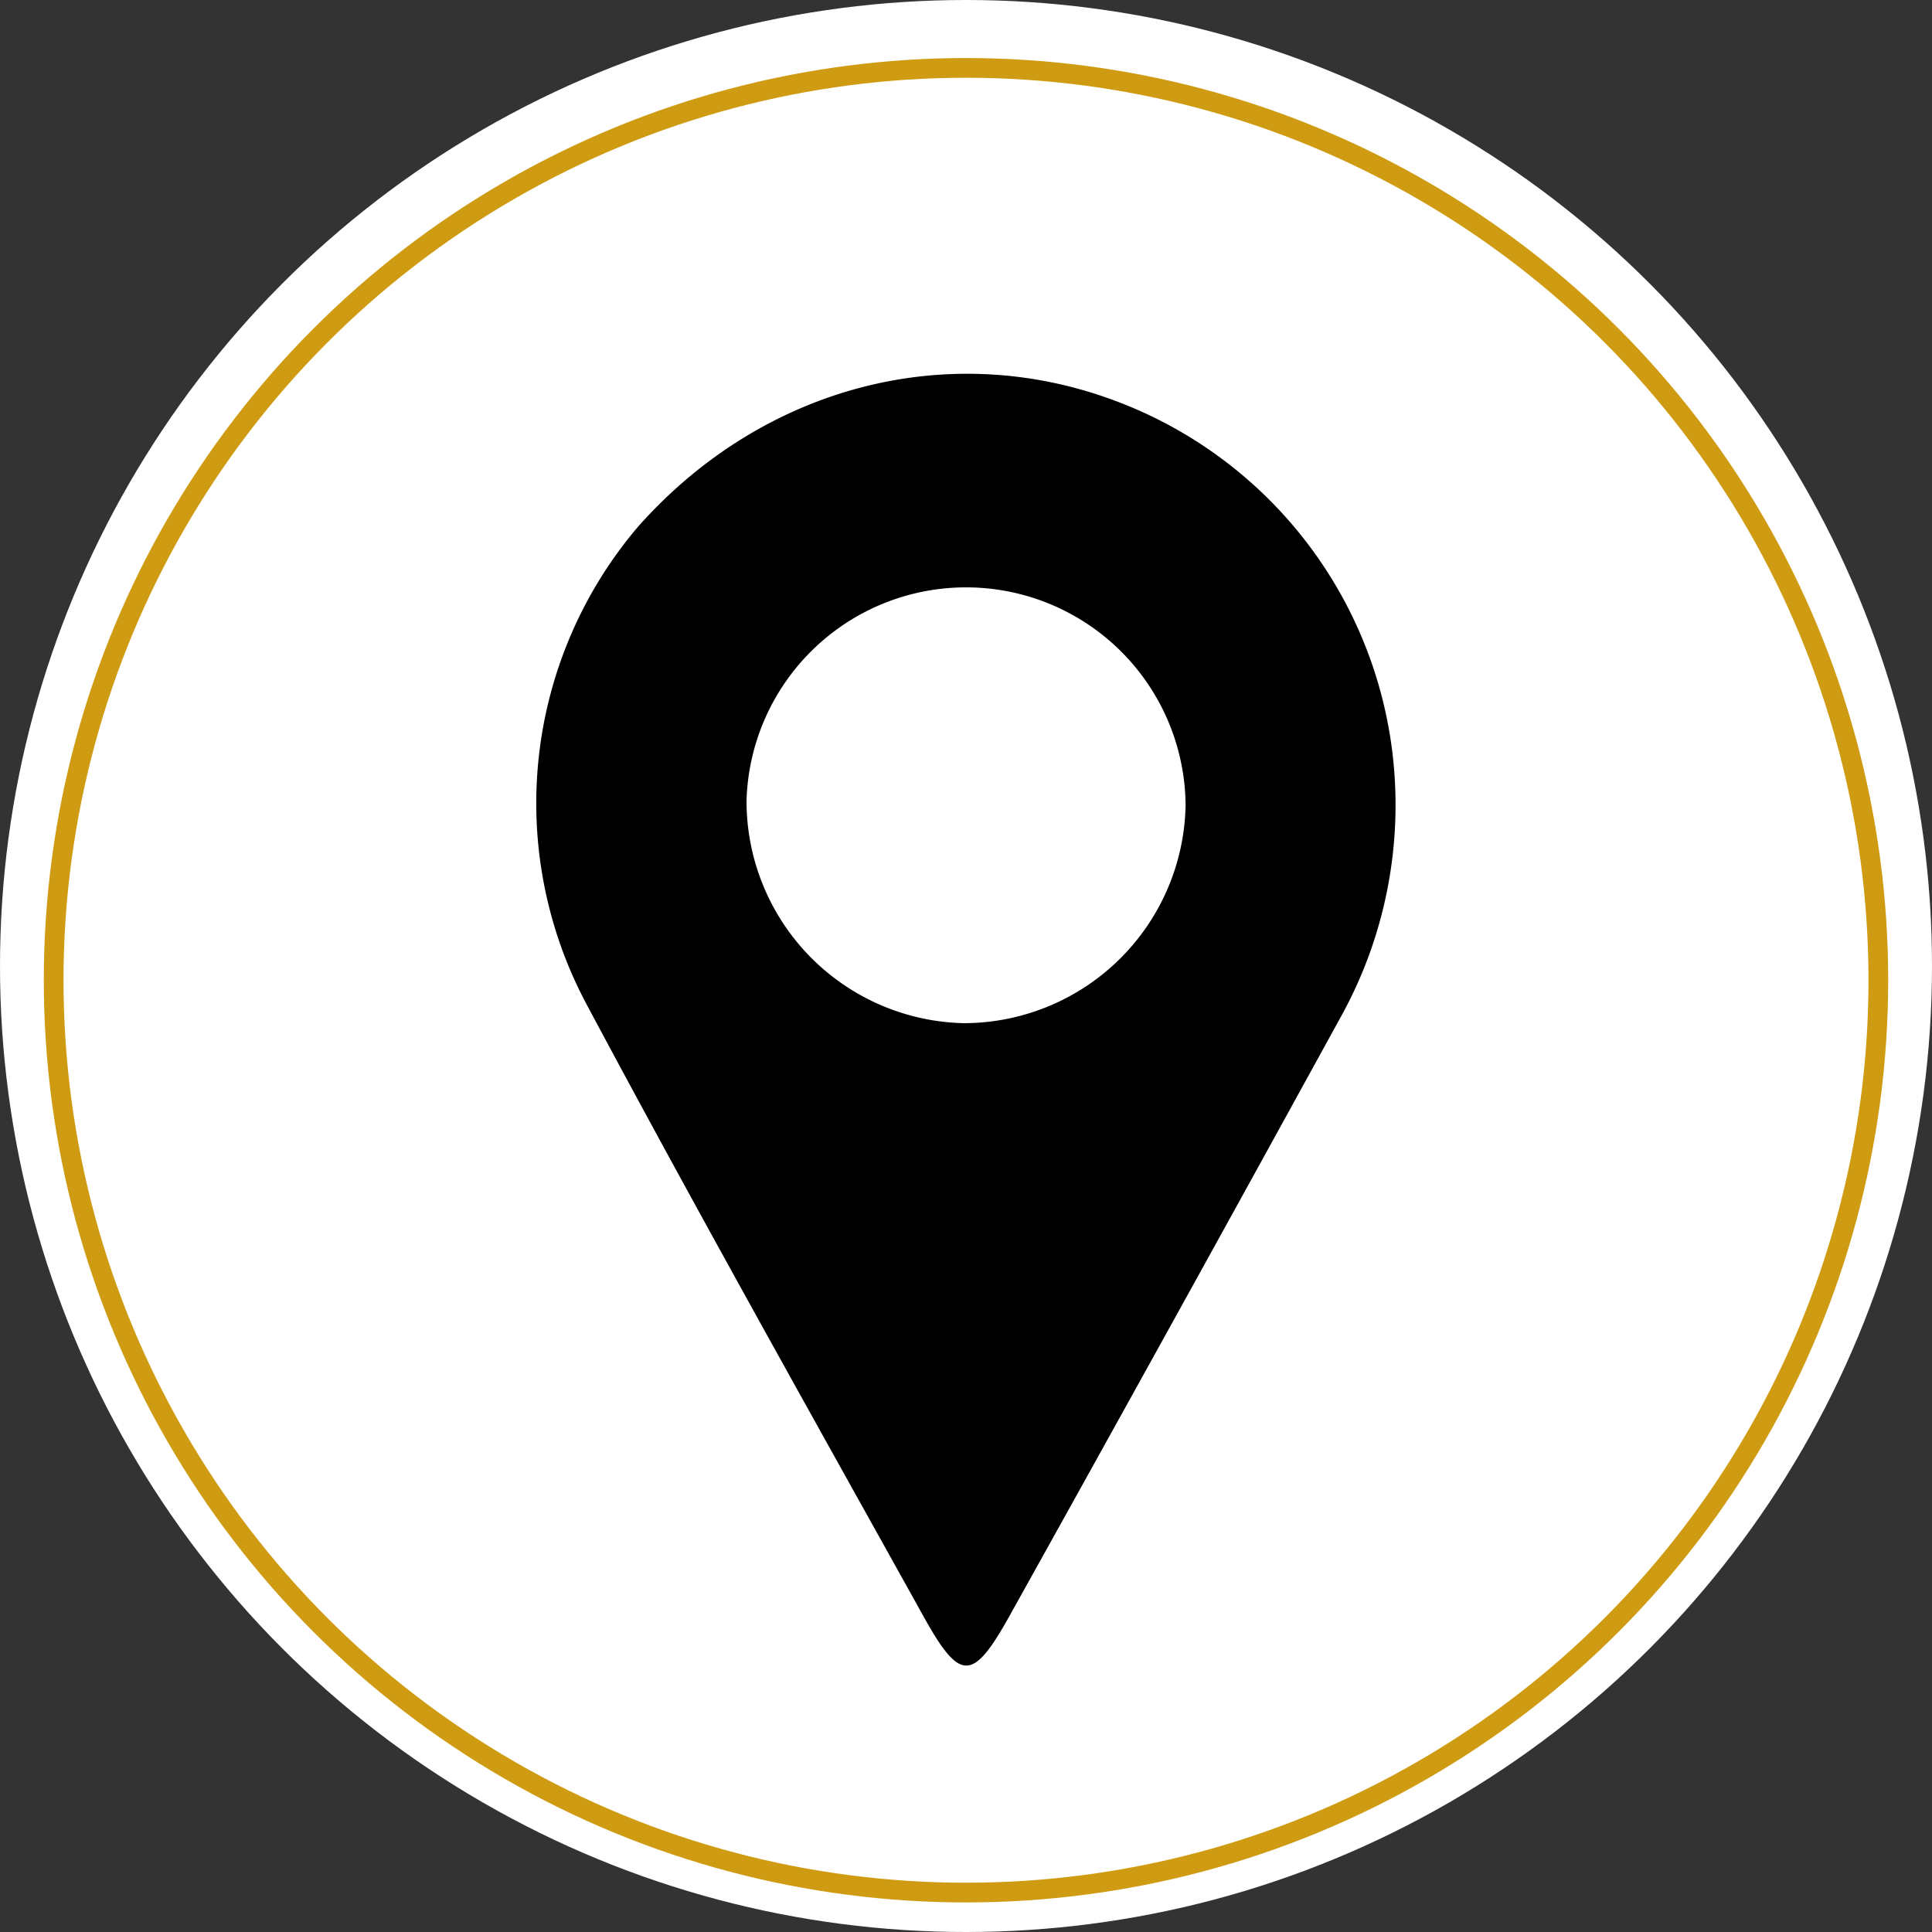
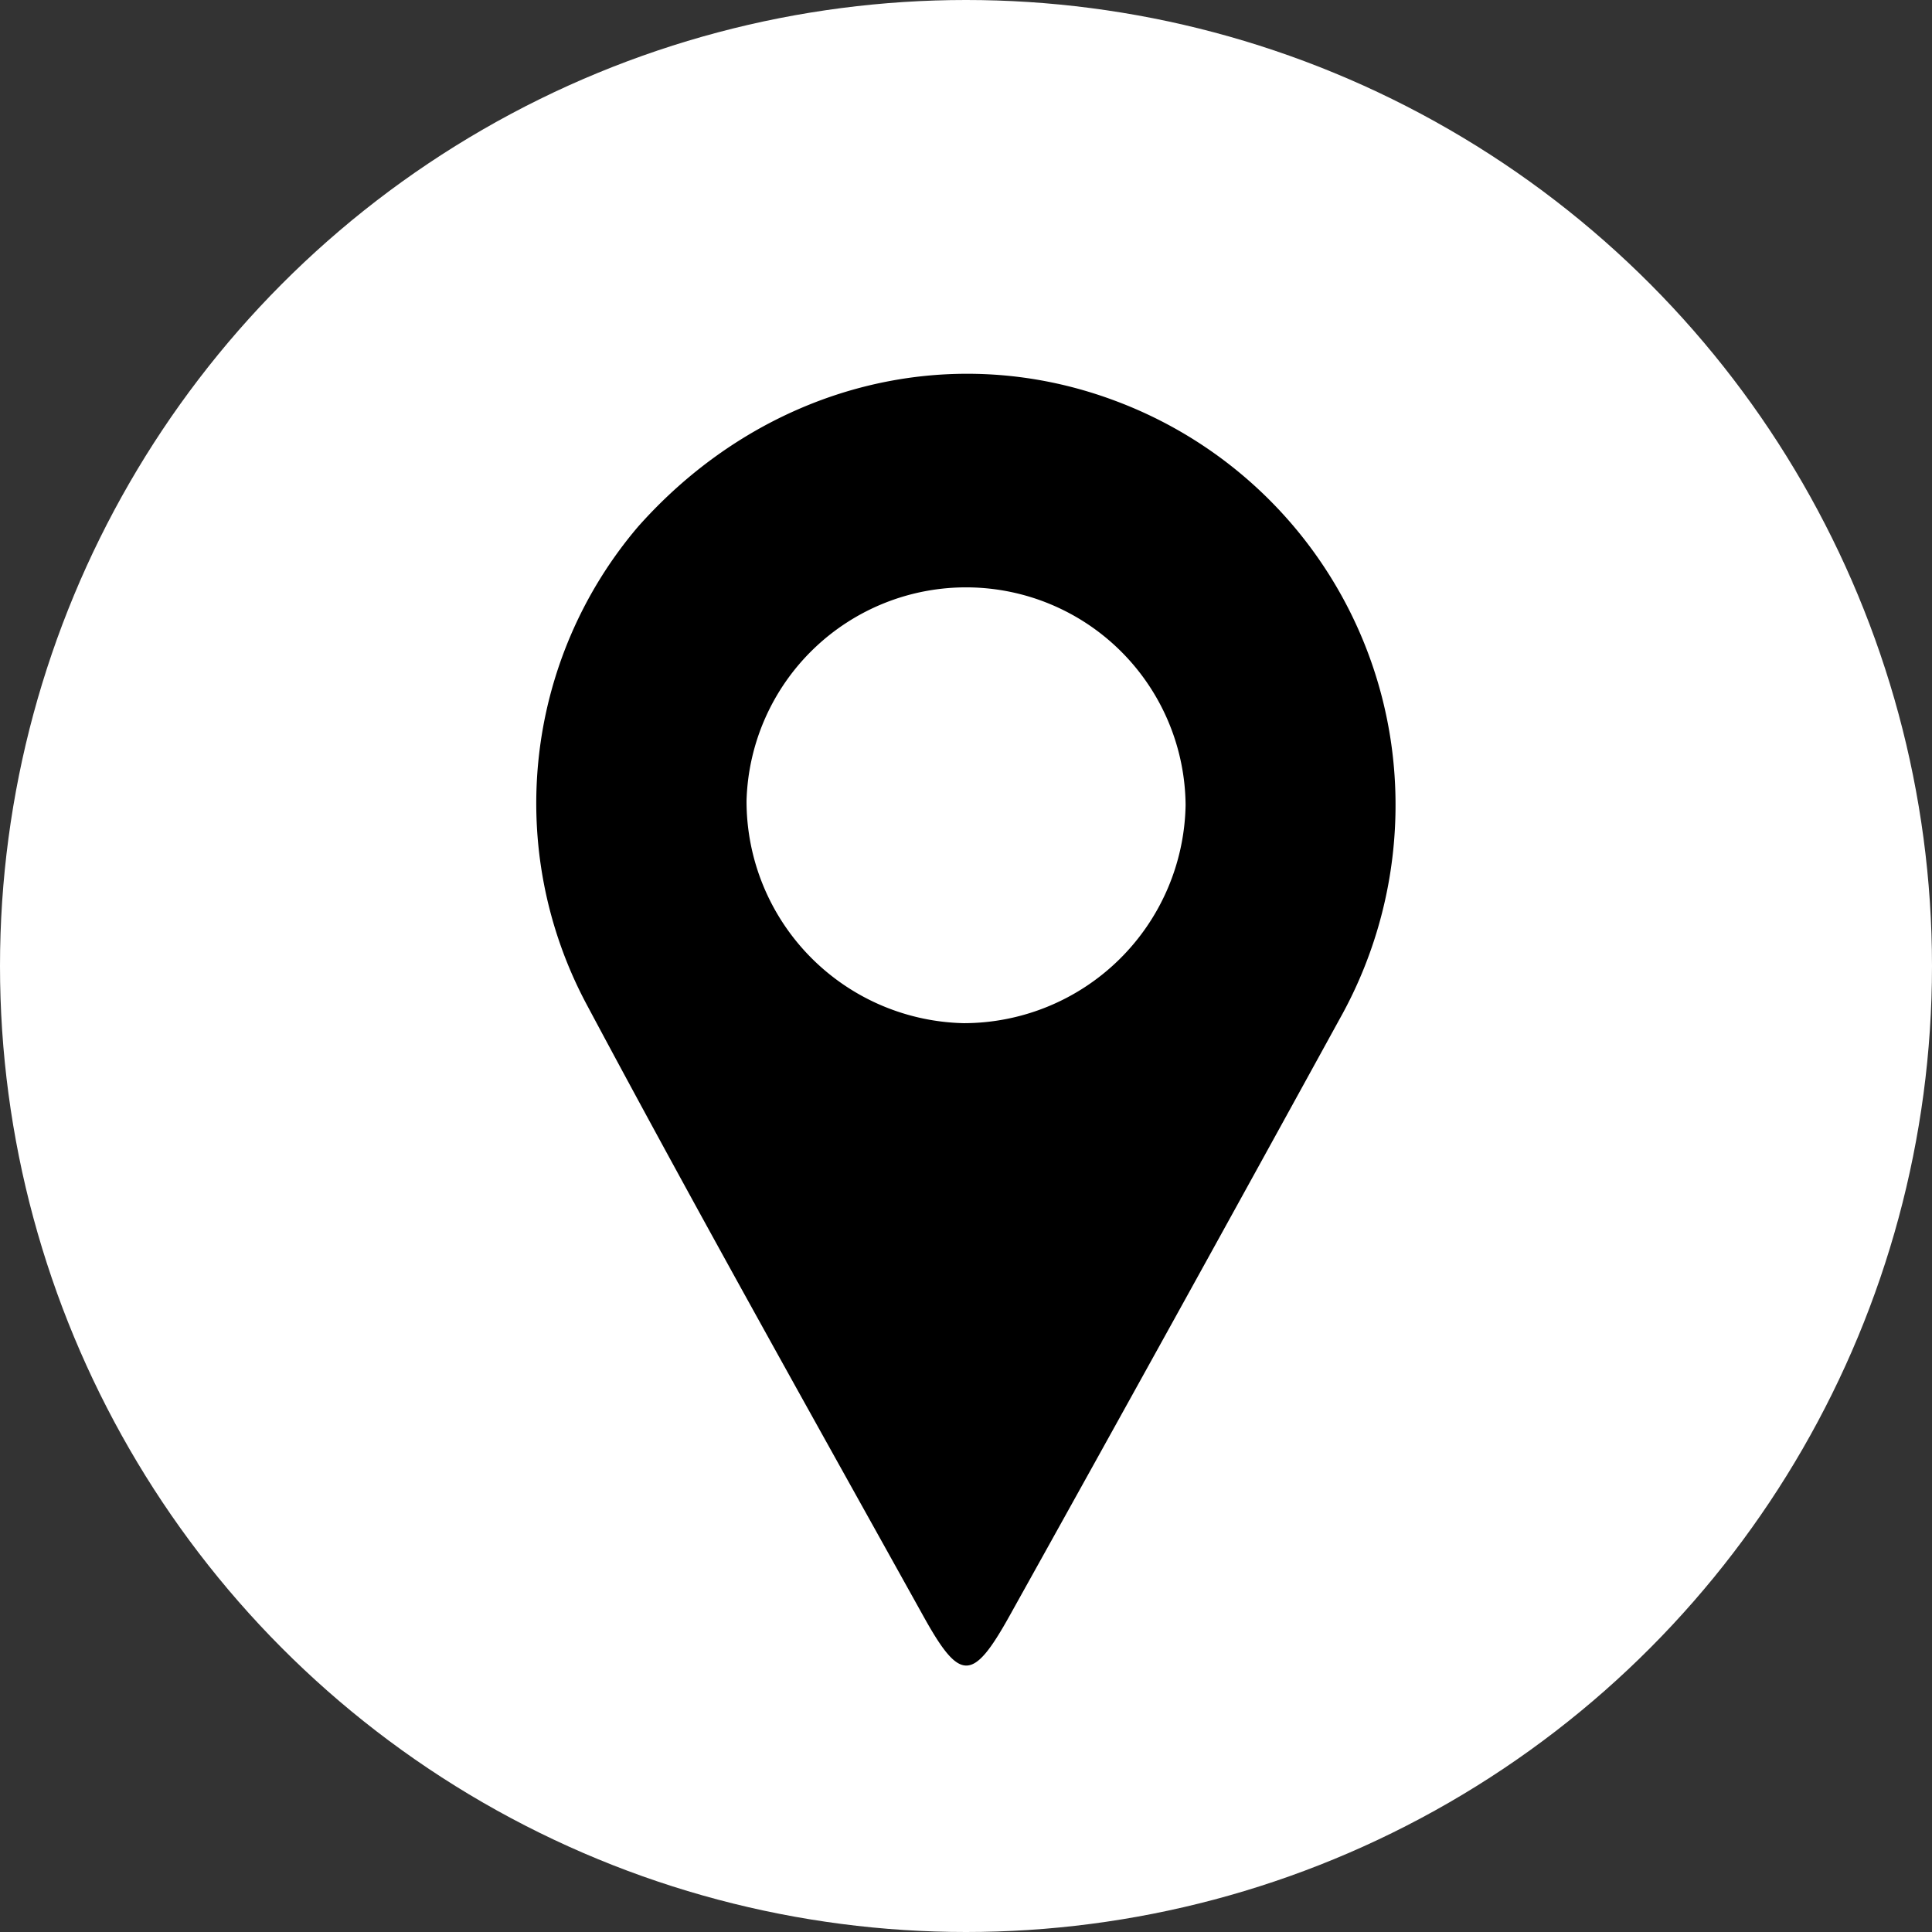
<svg xmlns="http://www.w3.org/2000/svg" id="Layer_1" data-name="Layer 1" viewBox="0 0 98 98">
  <rect x="0" y="0" width="98" height="98" fill="#333333" stroke="none" />
  <defs>
    <style>.cls-1{fill:#fff;}.cls-2{fill:none;stroke:#cf9b12;stroke-miterlimit:10;}</style>
  </defs>
  <title>home resturant B</title>
  <circle class="cls-1" cx="49" cy="49" r="49" />
  <path d="M56.596,20.341c-8.52-3.208-17.935-.728-24.239,6.384a21.646,21.646,0,0,0-2.592,24.239C35.325,61.38,41.108,71.675,46.852,82.003c1.84,3.312,2.488,3.312,4.344-.016Q59.62,66.867,67.955,51.684a22.166,22.166,0,0,0,2.832-11.08A21.85,21.85,0,0,0,56.596,20.341ZM48.884,51.9A11.265,11.265,0,0,1,37.868,40.612a11.138,11.138,0,0,1,22.271.224A11.264,11.264,0,0,1,48.884,51.9Z" />
-   <circle class="cls-2" cx="49" cy="49.722" r="46.278" />
</svg>